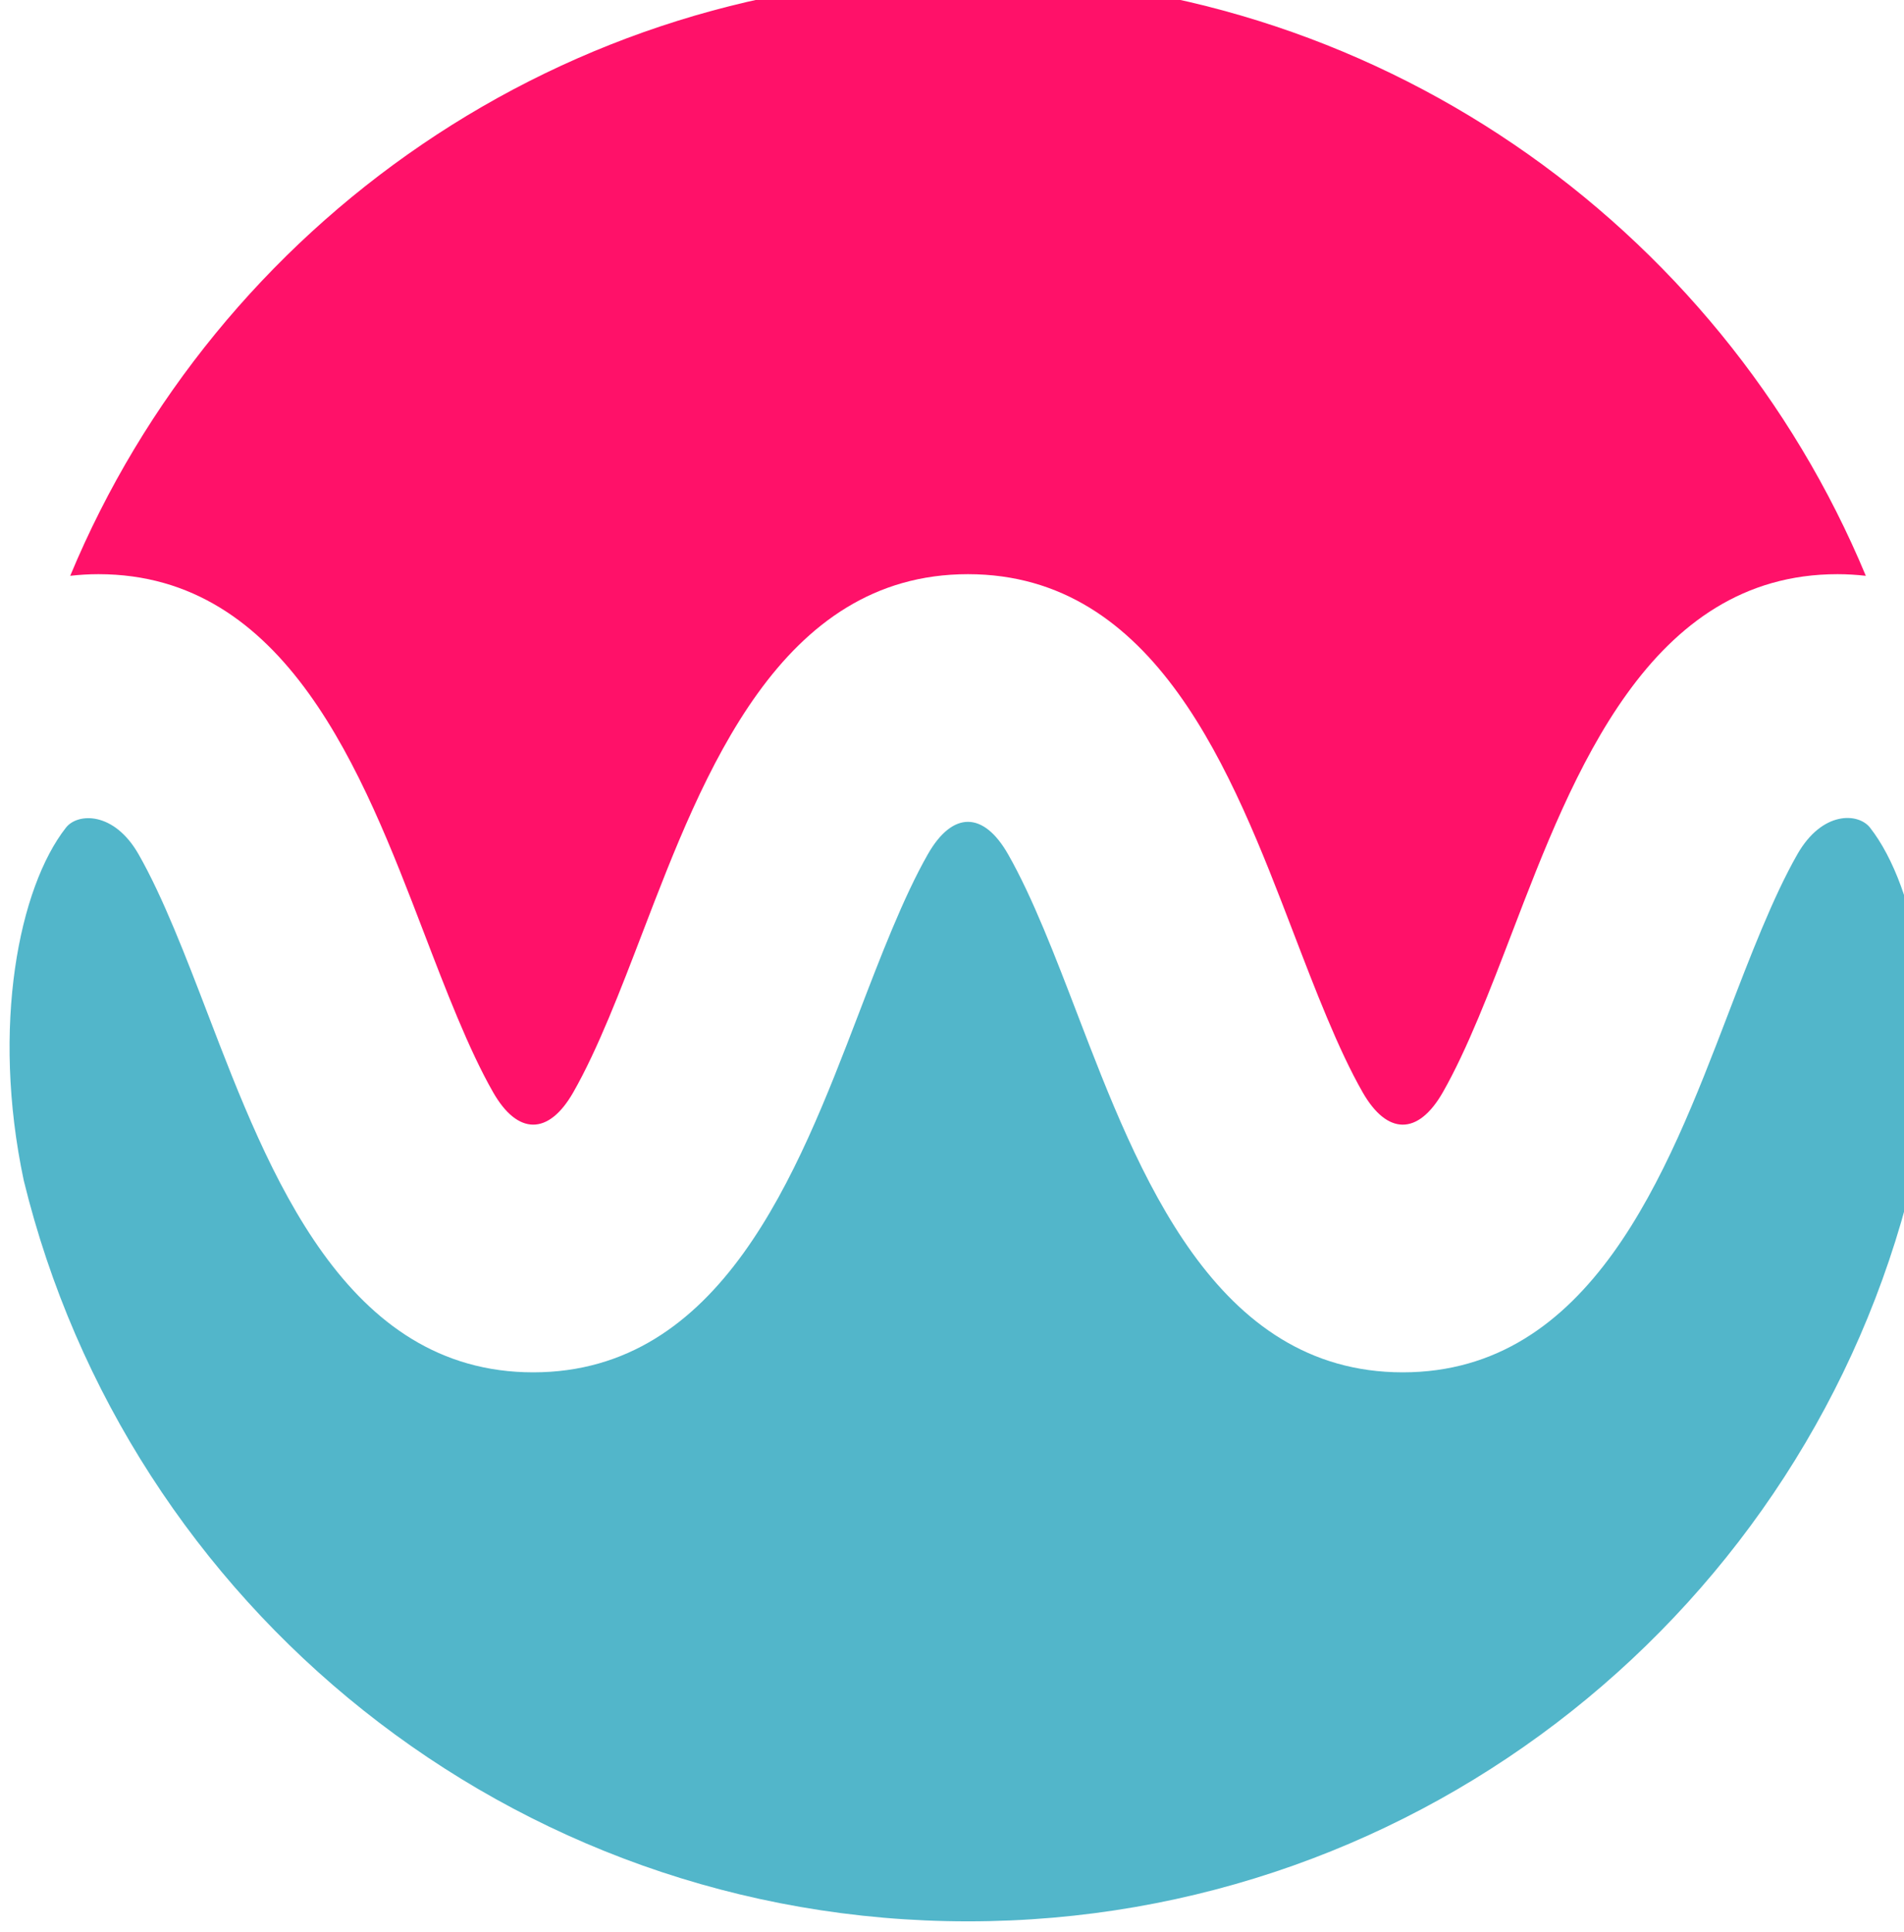
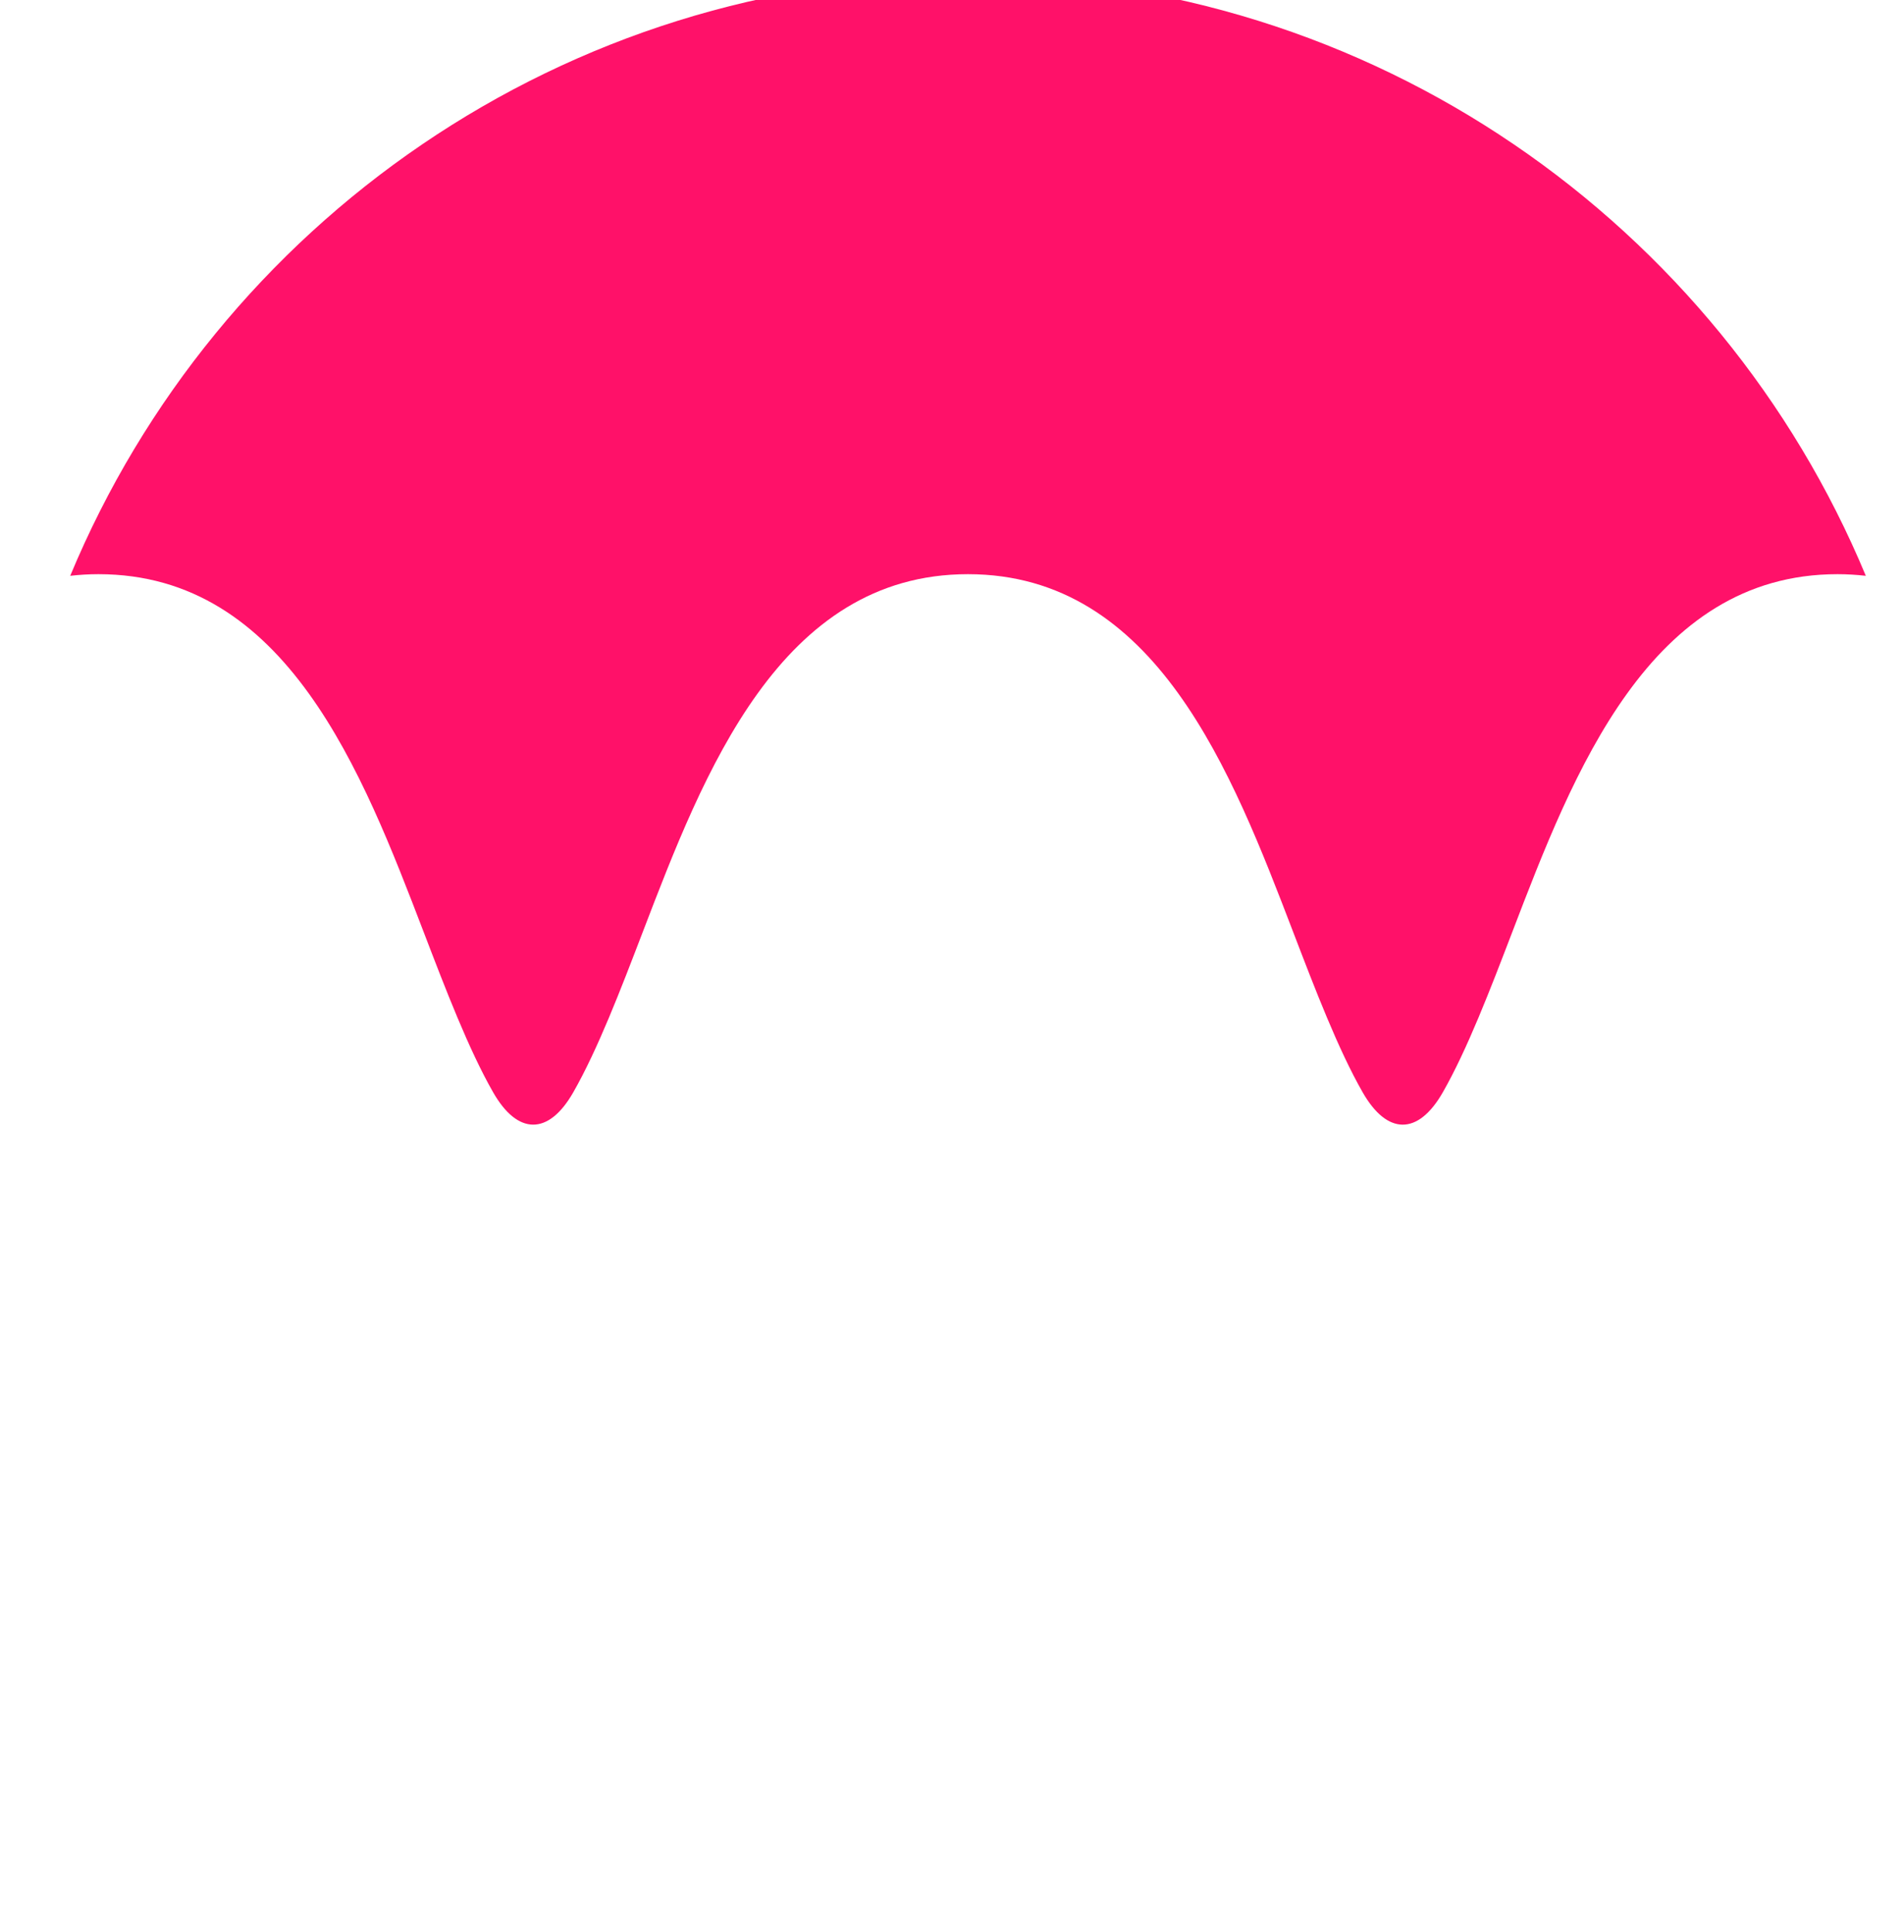
<svg xmlns="http://www.w3.org/2000/svg" xmlns:ns1="http://www.inkscape.org/namespaces/inkscape" xmlns:ns2="http://sodipodi.sourceforge.net/DTD/sodipodi-0.dtd" id="svg2" version="1.1" ns1:version="0.48.4 r9939" width="98.598" height="100" xml:space="preserve" ns2:docname="logo.svg">
  <defs id="defs6">
    <clipPath clipPathUnits="userSpaceOnUse" id="clipPath20">
      <path d="m 1270,923.199 1960,0 0,288.59 -1960,0 0,-288.59 z" id="path22" ns1:connector-curvature="0" />
    </clipPath>
    <radialGradient fx="0" fy="0" cx="0" cy="0" r="1" gradientUnits="userSpaceOnUse" gradientTransform="matrix(94.375,0,0,-15.03,225,106.75)" spreadMethod="pad" id="radialGradient24">
      <stop style="stop-opacity:1;stop-color:#d4d4d4" offset="0" id="stop26" />
      <stop style="stop-opacity:1;stop-color:#f2f2f2" offset="0.468" id="stop28" />
      <stop style="stop-opacity:1;stop-color:#ffffff" offset="1" id="stop30" />
    </radialGradient>
    <clipPath clipPathUnits="userSpaceOnUse" id="clipPath38">
      <path d="m 1431.3,2717.32 c 177.07,0 248.65,-186.7 306.16,-336.72 20.85,-54.39 42.4,-110.63 65.44,-150.95 22.99,-40.28 52.1,-40.95 75.48,0 23.04,40.32 44.59,96.56 65.44,150.95 57.51,150.02 129.09,336.72 306.15,336.72 177.08,0 248.66,-186.7 306.17,-336.72 20.85,-54.4 42.41,-110.64 65.46,-150.97 22.99,-40.26 52.09,-40.95 75.48,0 23.03,40.33 44.59,96.57 65.44,150.97 57.51,150.02 129.09,336.72 306.17,336.72 8.98,0 17.86,-0.55 26.66,-1.54 -137.74,331.11 -464.32,563.94 -845.31,563.94 -381,0 -707.57,-232.82 -845.32,-563.93 8.77,0.98 17.63,1.53 26.58,1.53 z" id="path40" ns1:connector-curvature="0" />
    </clipPath>
    <linearGradient x1="0" y1="0" x2="1" y2="0" gradientUnits="userSpaceOnUse" gradientTransform="matrix(102.553,54.345,54.345,-102.553,196.417,253.812)" spreadMethod="pad" id="linearGradient42">
      <stop style="stop-opacity:1;stop-color:#ff1069" offset="0" id="stop44" />
      <stop style="stop-opacity:1;stop-color:#ff82b1" offset="1" id="stop46" />
    </linearGradient>
    <clipPath clipPathUnits="userSpaceOnUse" id="clipPath54">
-       <path d="m 3099.27,2478.78 c -11.05,14.05 -44.93,15.91 -68.32,-25.02 -23.04,-40.33 -44.6,-96.58 -65.45,-150.98 -57.51,-150.02 -129.09,-336.73 -306.16,-336.73 -177.08,0 -248.66,186.71 -306.18,336.73 -20.85,54.4 -42.41,110.65 -65.45,150.98 -22.99,40.26 -52.09,40.92 -75.48,-0.02 -23.03,-40.34 -44.59,-96.57 -65.43,-150.95 -57.52,-150.03 -129.09,-336.74 -306.16,-336.74 -177.07,0 -248.65,186.71 -306.16,336.73 -20.85,54.39 -42.4,110.63 -65.44,150.96 -23,40.28 -57.28,39.09 -68.31,25.04 -44.06,-56.07 -70.64,-186.53 -39.75,-332.14 97.75,-400.26 458.68,-697.35 889.06,-697.35 429.68,0 790.15,296.13 888.57,695.42 31.53,146.39 4.9,277.76 -39.34,334.07 z" id="path56" ns1:connector-curvature="0" />
-     </clipPath>
+       </clipPath>
    <linearGradient x1="0" y1="0" x2="1" y2="0" gradientUnits="userSpaceOnUse" gradientTransform="matrix(-148.007,61.826,61.826,148.007,280.242,187.368)" spreadMethod="pad" id="linearGradient58">
      <stop style="stop-opacity:1;stop-color:#642991" offset="0" id="stop60" />
      <stop style="stop-opacity:1;stop-color:#8e61ff" offset="1" id="stop62" />
    </linearGradient>
  </defs>
  <ns2:namedview pagecolor="#ffffff" bordercolor="#666666" borderopacity="1" objecttolerance="10" gridtolerance="10" guidetolerance="10" ns1:pageopacity="0" ns1:pageshadow="2" ns1:window-width="1920" ns1:window-height="1145" id="namedview4" showgrid="false" fit-margin-top="0" fit-margin-left="0" fit-margin-right="0" fit-margin-bottom="0" ns1:zoom="2.2129462" ns1:cx="25.566441" ns1:cy="38.486145" ns1:window-x="0" ns1:window-y="27" ns1:window-maximized="1" ns1:current-layer="g10" />
  <g id="g10" ns1:groupmode="layer" ns1:label="ink_ext_XXXXXX" transform="matrix(1.25,0,0,-1.25,-168.452,281.161)">
    <g id="g34" transform="matrix(0.044,0,0,0.044,75.863,81.587)" style="fill:#ff1169;fill-opacity:1">
      <g clip-path="url(#clipPath38)" id="g36" style="fill:#ff1169;fill-opacity:1">
        <path ns1:connector-curvature="0" id="path48" style="fill:#ff1169;fill-opacity:1;fill-rule:nonzero;stroke:none" d="m 1431.3,2717.32 c 177.07,0 248.65,-186.7 306.16,-336.72 20.85,-54.39 42.4,-110.63 65.44,-150.95 22.99,-40.28 52.1,-40.95 75.48,0 23.04,40.32 44.59,96.56 65.44,150.95 57.51,150.02 129.09,336.72 306.15,336.72 177.08,0 248.66,-186.7 306.17,-336.72 20.85,-54.4 42.41,-110.64 65.46,-150.97 22.99,-40.26 52.09,-40.95 75.48,0 23.03,40.33 44.59,96.57 65.44,150.97 57.51,150.02 129.09,336.72 306.17,336.72 8.98,0 17.86,-0.55 26.66,-1.54 -137.74,331.11 -464.32,563.94 -845.31,563.94 -381,0 -707.57,-232.82 -845.32,-563.93 8.77,0.98 17.63,1.53 26.58,1.53" />
      </g>
    </g>
    <g id="g50" transform="matrix(0.044,0,0,0.044,75.863,81.587)" style="fill:#52b6ca;fill-opacity:1">
      <g clip-path="url(#clipPath54)" id="g52" style="fill:#52b6ca;fill-opacity:1">
        <path ns1:connector-curvature="0" id="path64" style="fill:#52b6ca;fill-opacity:1;fill-rule:nonzero;stroke:none" d="m 3099.27,2478.78 c -11.05,14.05 -44.93,15.91 -68.32,-25.02 -23.04,-40.33 -44.6,-96.58 -65.45,-150.98 -57.51,-150.02 -129.09,-336.73 -306.16,-336.73 -177.08,0 -248.66,186.71 -306.18,336.73 -20.85,54.4 -42.41,110.65 -65.45,150.98 -22.99,40.26 -52.09,40.92 -75.48,-0.02 -23.03,-40.34 -44.59,-96.57 -65.43,-150.95 -57.52,-150.03 -129.09,-336.74 -306.16,-336.74 -177.07,0 -248.65,186.71 -306.16,336.73 -20.85,54.39 -42.4,110.63 -65.44,150.96 -23,40.28 -57.28,39.09 -68.31,25.04 -44.06,-56.07 -70.64,-186.53 -39.75,-332.14 97.75,-400.26 458.68,-697.35 889.06,-697.35 429.68,0 790.15,296.13 888.57,695.42 31.53,146.39 4.9,277.76 -39.34,334.07" />
      </g>
    </g>
  </g>
</svg>